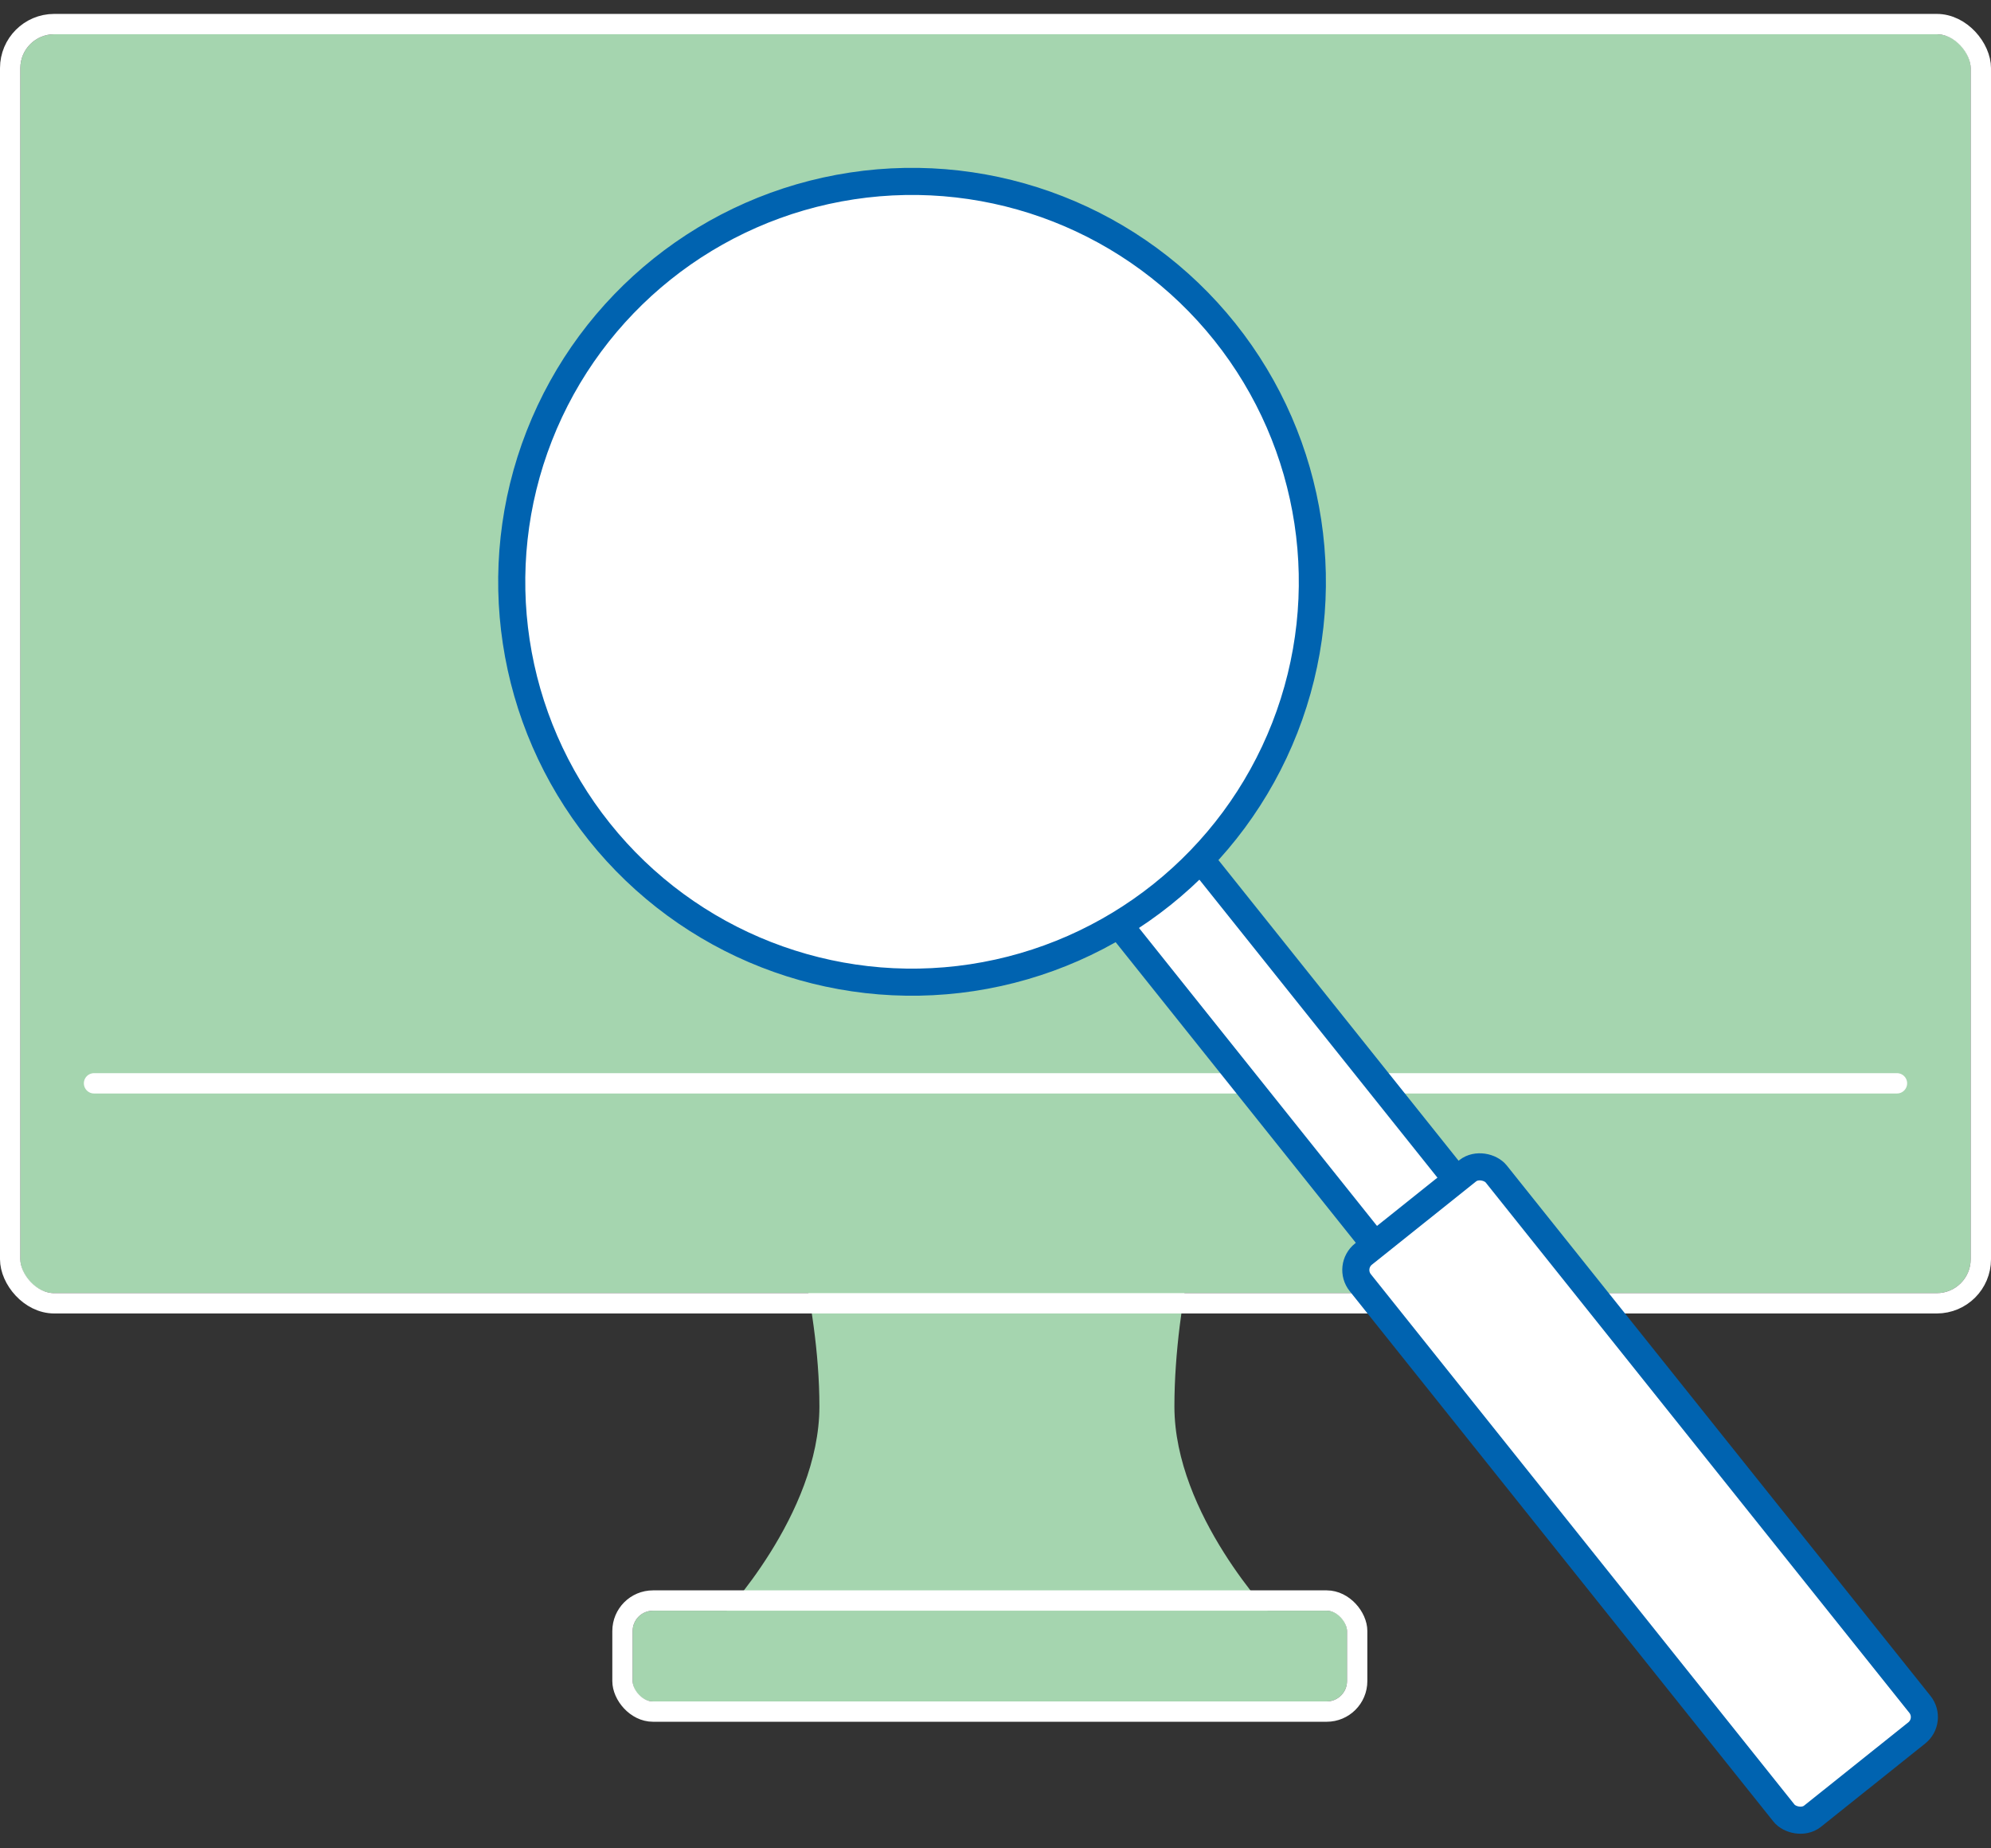
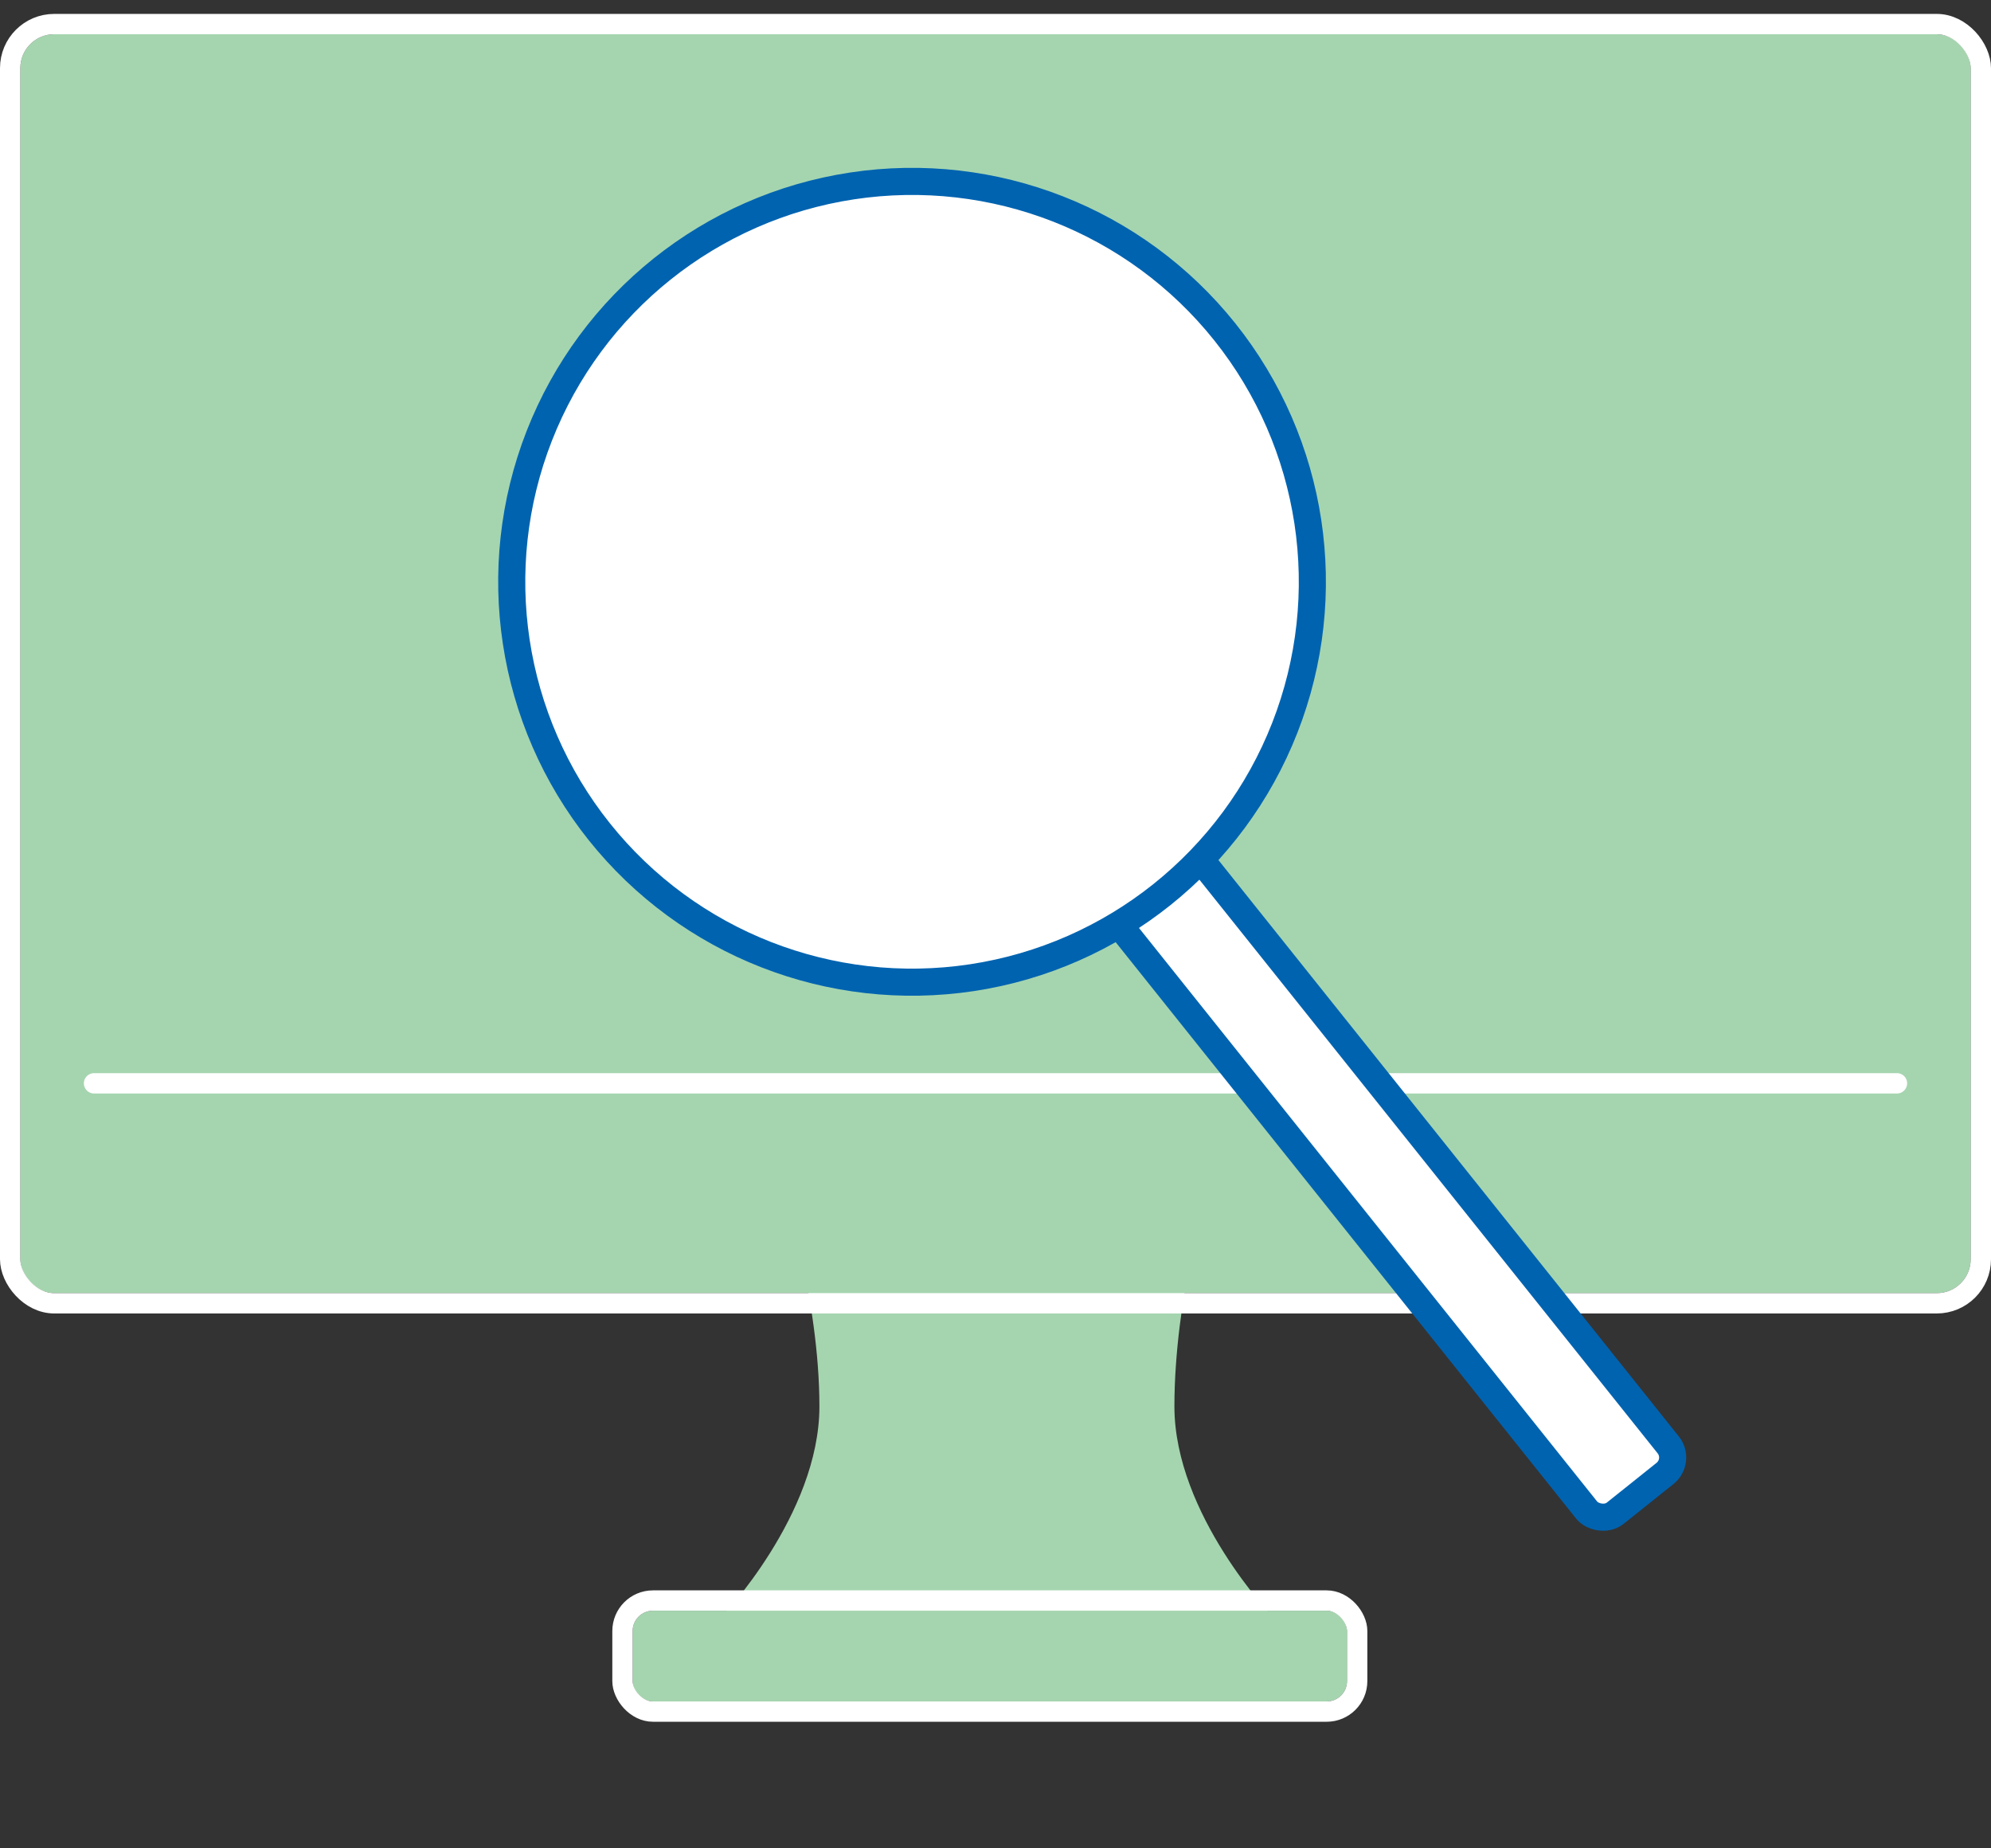
<svg xmlns="http://www.w3.org/2000/svg" width="293.852" height="272.734" viewBox="0 0 293.852 272.734">
  <rect x="0" y="0" width="293.852" height="272.734" fill="#333333" stroke="none" />
  <g id="Group_51" data-name="Group 51" transform="translate(-1406.517 -331.569)">
    <g id="Group_50" data-name="Group 50" transform="translate(1409.517 336.622)">
      <g id="Group_45" data-name="Group 45" transform="translate(0 0)">
        <path id="Path_60" data-name="Path 60" d="M10679.068,4525s5.479,16.8,5.479,32.776-14.492,31.136-14.492,31.136h81.478s-14.592-15.158-14.592-31.136,5-32.776,5-32.776Z" transform="translate(-10566.61 -4355.292)" fill="#a5d5af" />
        <g id="Rectangle_201" data-name="Rectangle 201" fill="#a5d5af" stroke="#fff" stroke-width="3">
          <rect width="287.852" height="185.765" rx="5" stroke="none" />
          <rect x="-1.5" y="-1.5" width="290.852" height="188.765" rx="6.5" fill="none" />
        </g>
        <g id="Rectangle_203" data-name="Rectangle 203" transform="translate(90.372 232.625)" fill="#a5d5af" stroke="#fff" stroke-width="3">
          <rect width="105.434" height="13.388" rx="3" stroke="none" />
          <rect x="-1.5" y="-1.5" width="108.434" height="16.388" rx="4.5" fill="none" />
        </g>
      </g>
      <line id="Line_14" data-name="Line 14" x2="266.096" transform="translate(10.878 154.804)" fill="none" stroke="#fff" stroke-linecap="round" stroke-width="3" />
    </g>
    <g id="SEO" transform="translate(1458.088 334.38)">
      <rect id="Rectangle_199" data-name="Rectangle 199" width="15.418" height="118.204" rx="3" transform="matrix(0.781, -0.624, 0.624, 0.781, 110.713, 130.041)" fill="#fff" stroke="#0063b0" stroke-width="4" />
-       <rect id="Rectangle_200" data-name="Rectangle 200" width="25.697" height="106.212" rx="3" transform="matrix(0.781, -0.624, 0.624, 0.781, 147.318, 184.117)" fill="#fff" stroke="#0063b0" stroke-width="4" />
      <ellipse id="Ellipse_15" data-name="Ellipse 15" cx="59.102" cy="59.102" rx="59.102" ry="59.102" transform="matrix(0.781, -0.624, 0.624, 0.781, 0, 73.761)" fill="#fff" stroke="#0063b0" stroke-width="4" />
    </g>
  </g>
</svg>